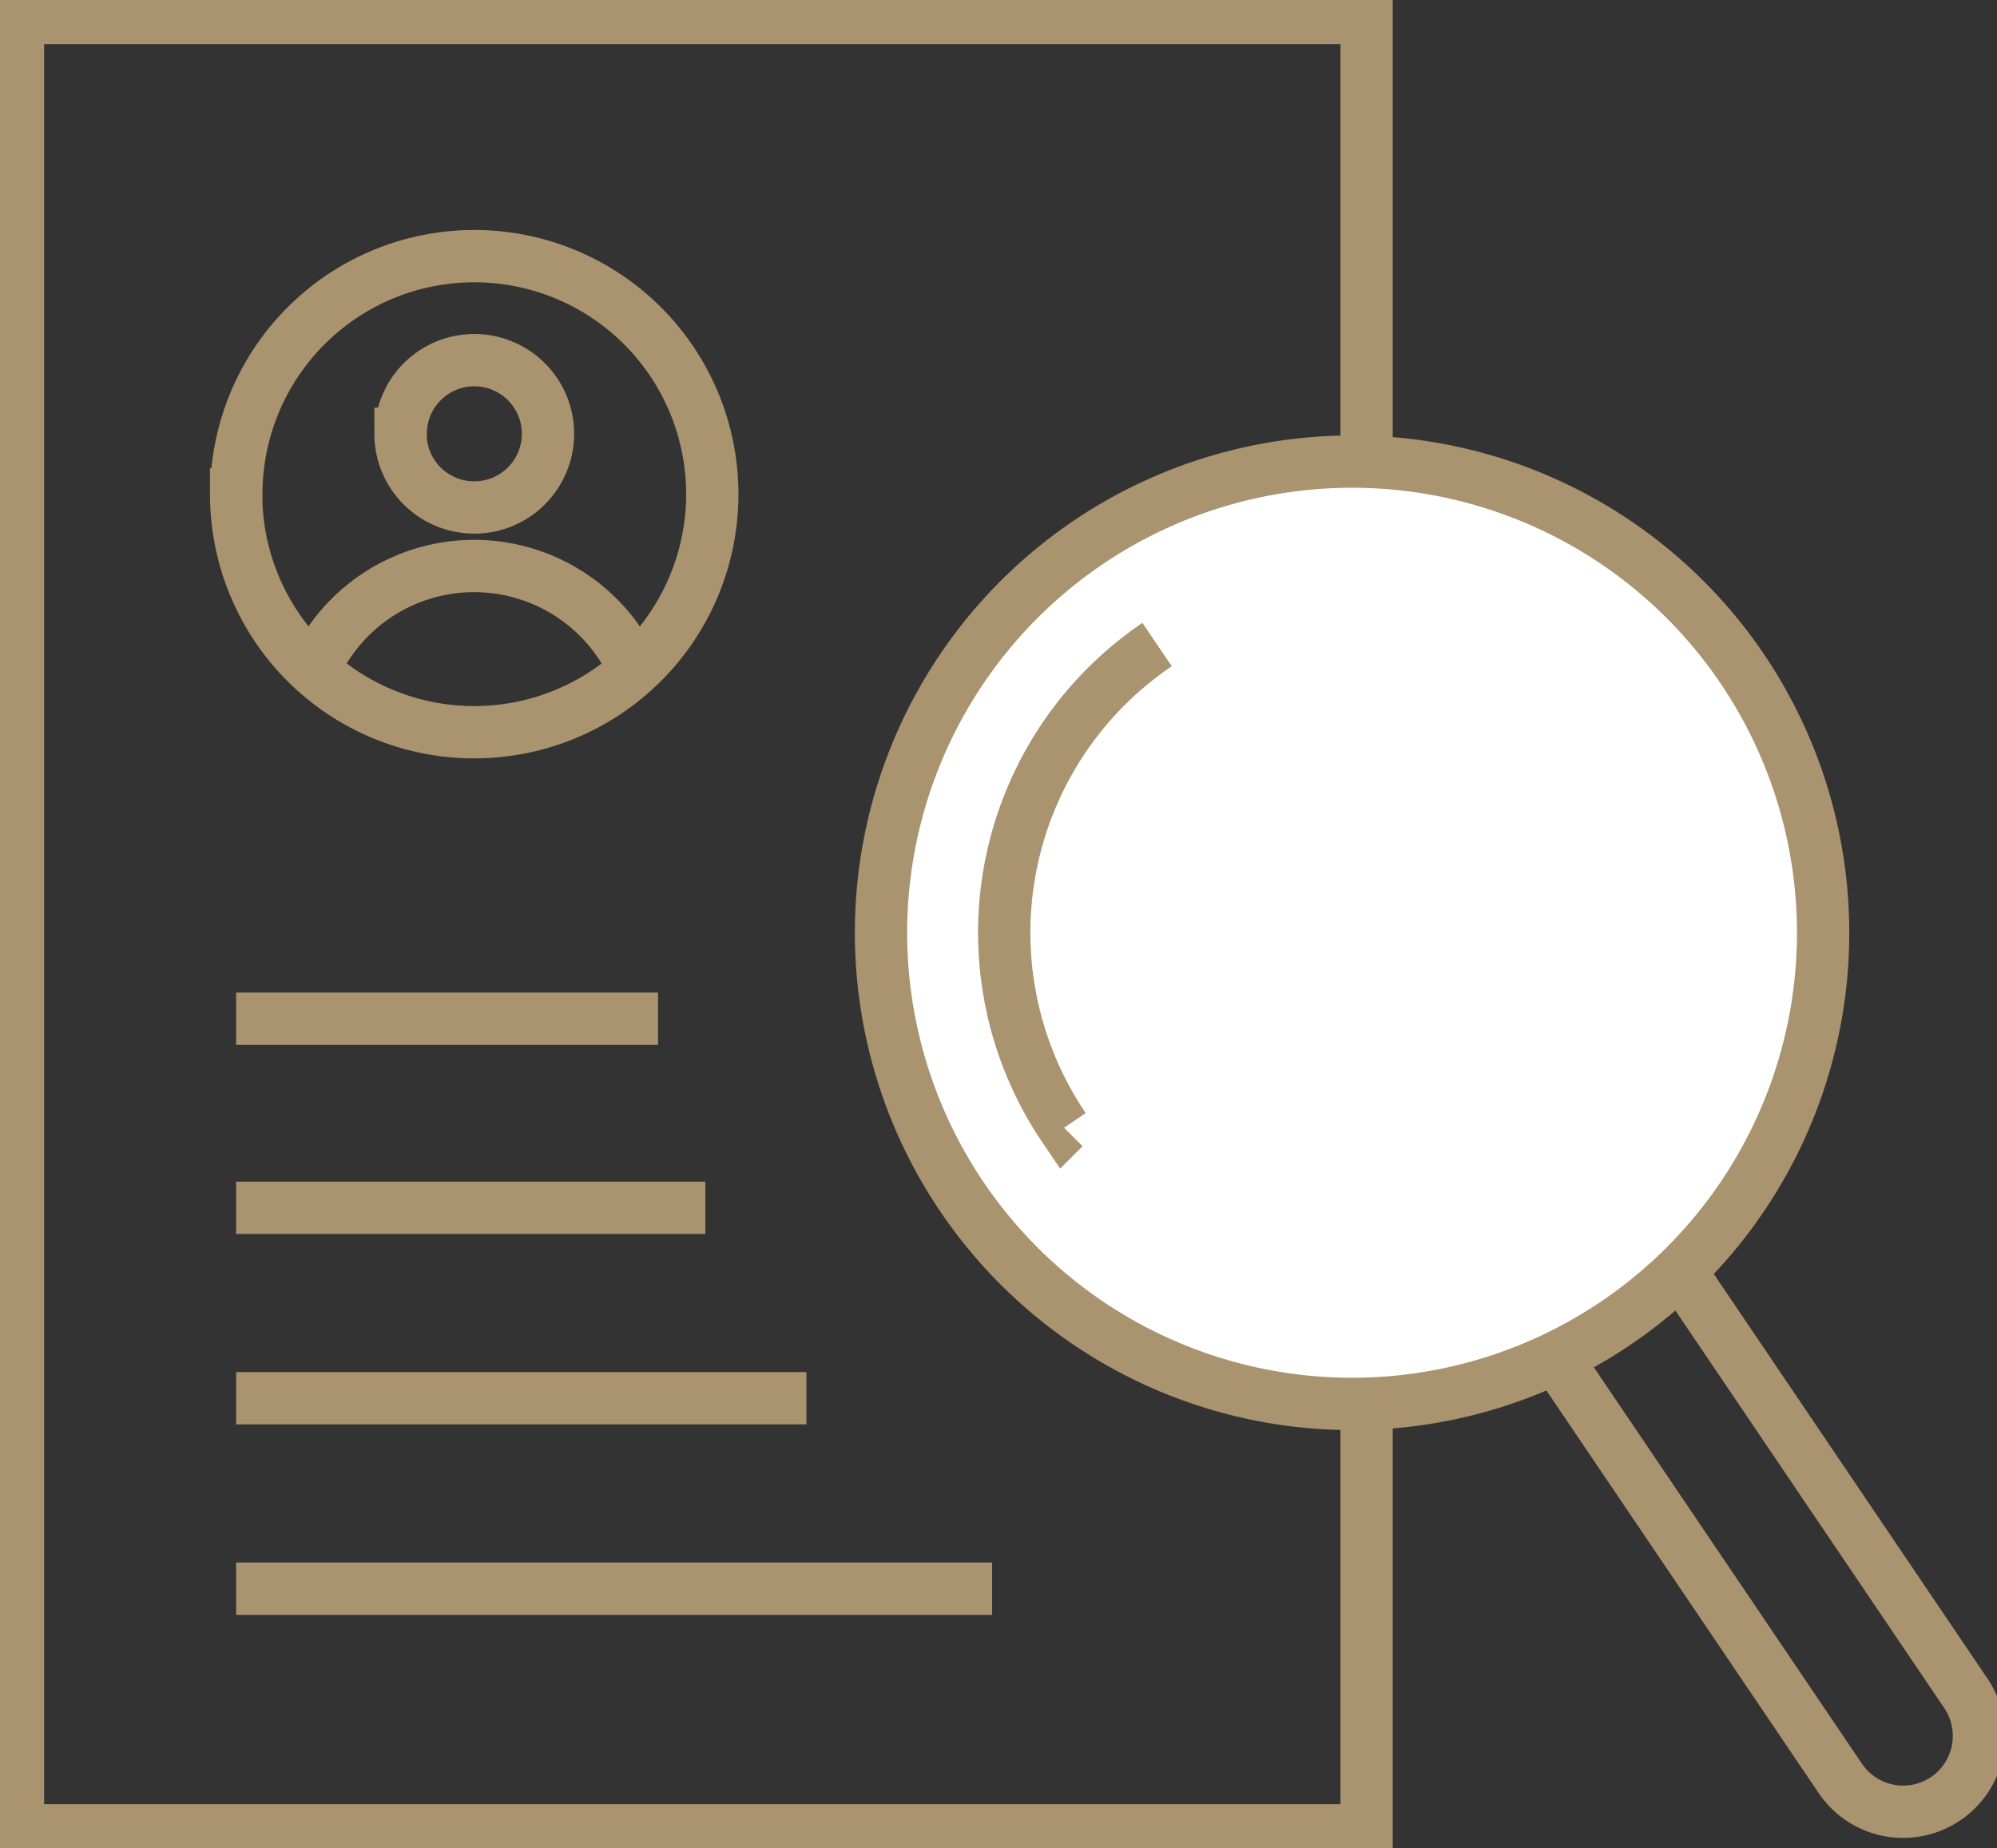
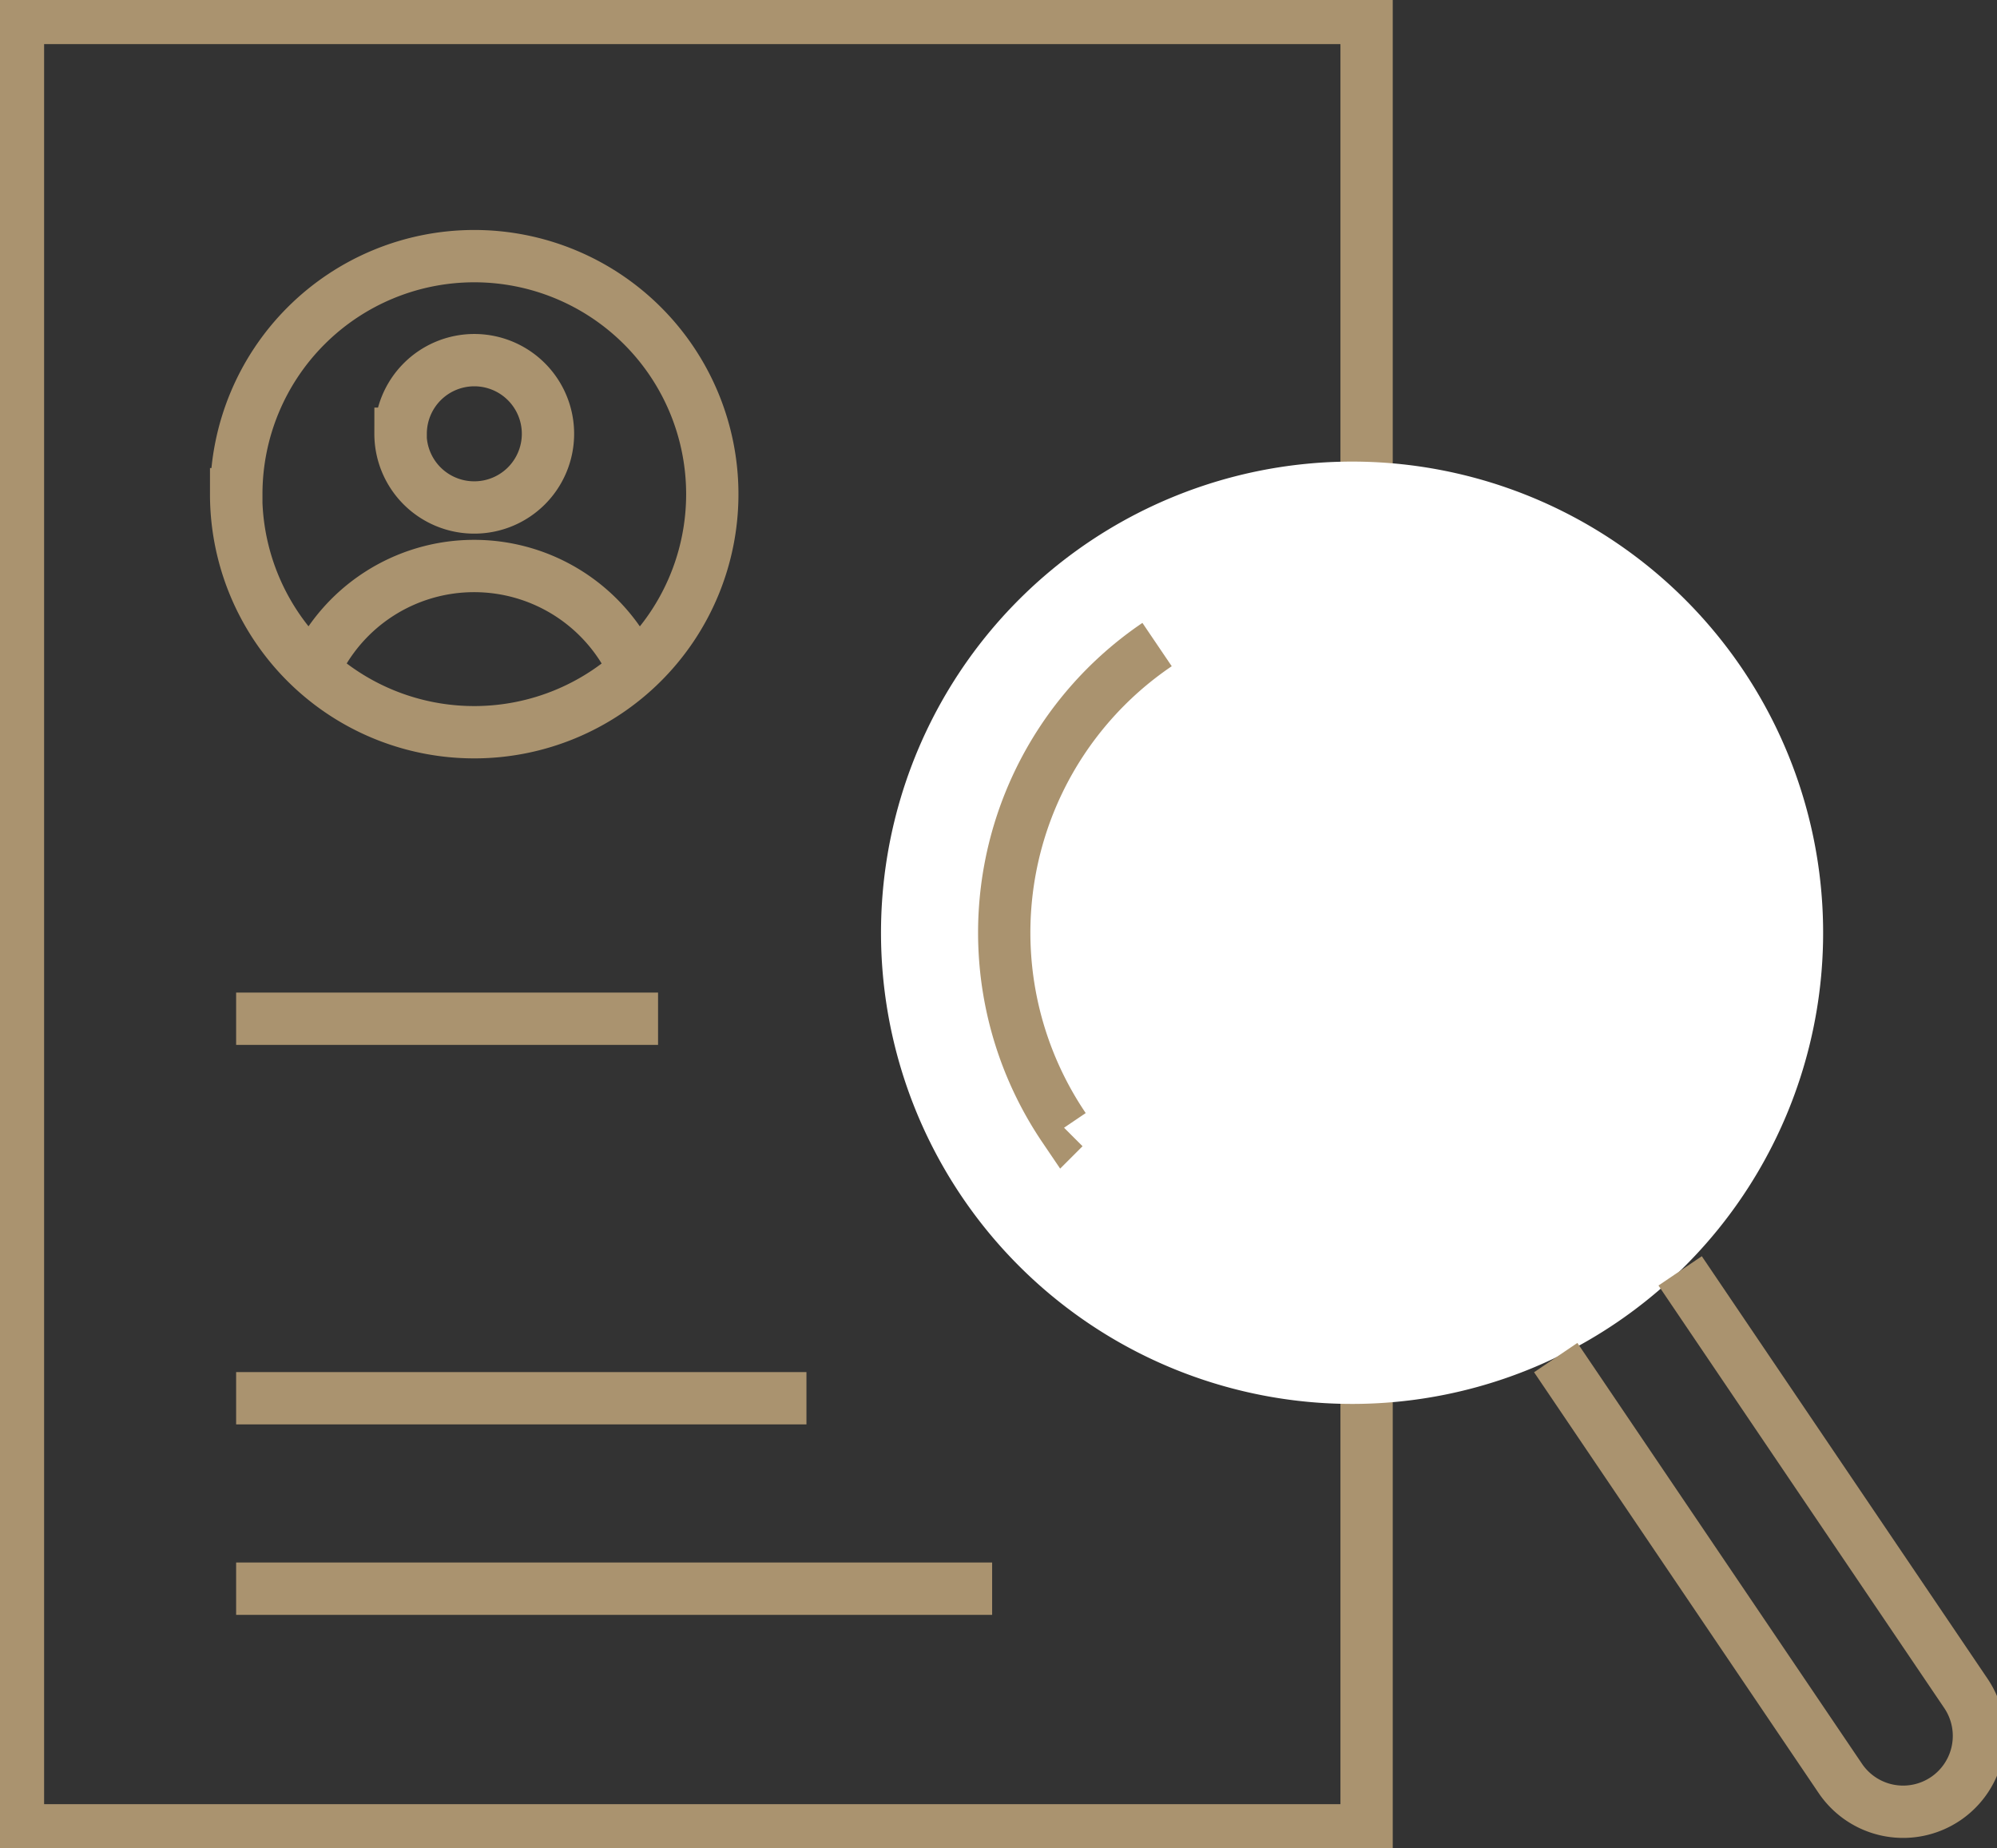
<svg xmlns="http://www.w3.org/2000/svg" width="76.359" height="70.661" viewBox="0 0 76.359 70.661">
  <rect x="0" y="0" width="76.359" height="70.661" fill="#333333" stroke="none" />
  <defs>
    <clipPath id="clip-path">
      <path id="Tracé_102" data-name="Tracé 102" d="M0,47.3H76.359V-23.362H0Z" transform="translate(0 23.362)" fill="none" />
    </clipPath>
  </defs>
  <g id="Groupe_214" data-name="Groupe 214" transform="translate(0 23.362)">
    <g id="Groupe_213" data-name="Groupe 213" transform="translate(0 -23.362)" clip-path="url(#clip-path)">
      <g id="Groupe_209" data-name="Groupe 209" transform="translate(0.687 0.687)">
-         <path id="Tracé_98" data-name="Tracé 98" d="M34.518,0V69.285H-17.049V0ZM-8.707,45.487H9.235M-8.707,38.258H7.426M-8.707,52.767H13.1m-21.807,7.28H20.2m-28.9-41.842a9.1,9.1,0,1,1,9.1,9.1A9.1,9.1,0,0,1-8.707,18.205Zm6.285-2.311A2.816,2.816,0,1,1,.394,18.713,2.817,2.817,0,0,1-2.422,15.894ZM-5.74,24.929A6.713,6.713,0,0,1,.394,20.951a6.719,6.719,0,0,1,6.134,3.974" transform="translate(17.049)" fill="none" stroke="#aa936f" stroke-width="2" />
+         <path id="Tracé_98" data-name="Tracé 98" d="M34.518,0V69.285H-17.049V0ZM-8.707,45.487M-8.707,38.258H7.426M-8.707,52.767H13.1m-21.807,7.28H20.2m-28.9-41.842a9.1,9.1,0,1,1,9.1,9.1A9.1,9.1,0,0,1-8.707,18.205Zm6.285-2.311A2.816,2.816,0,1,1,.394,18.713,2.817,2.817,0,0,1-2.422,15.894ZM-5.74,24.929A6.713,6.713,0,0,1,.394,20.951a6.719,6.719,0,0,1,6.134,3.974" transform="translate(17.049)" fill="none" stroke="#aa936f" stroke-width="2" />
      </g>
      <g id="Groupe_210" data-name="Groupe 210" transform="translate(33.685 17.646)">
        <path id="Tracé_99" data-name="Tracé 99" d="M2.072,18.813A18.012,18.012,0,1,1,27.082,23.64,18.011,18.011,0,0,1,2.072,18.813" transform="translate(1.023 9.292)" fill="#fff" />
      </g>
      <g id="Groupe_211" data-name="Groupe 211" transform="translate(33.685 17.646)">
-         <path id="Tracé_100" data-name="Tracé 100" d="M2.072,18.813A18.012,18.012,0,1,1,27.082,23.64,18.011,18.011,0,0,1,2.072,18.813Z" transform="translate(1.023 9.292)" fill="none" stroke="#aa936f" stroke-width="2" />
-       </g>
+         </g>
      <g id="Groupe_212" data-name="Groupe 212" transform="translate(38.396 24.641)">
        <path id="Tracé_101" data-name="Tracé 101" d="M17.3,16.027,28.228,32.181a2.9,2.9,0,0,1-.777,4.026h0a2.9,2.9,0,0,1-4.026-.777L12.543,19.342m-18.8-8.787A13.3,13.3,0,0,1-2.7-7.916" transform="translate(8.547 7.916)" fill="none" stroke="#aa936f" stroke-width="2" />
      </g>
    </g>
  </g>
</svg>